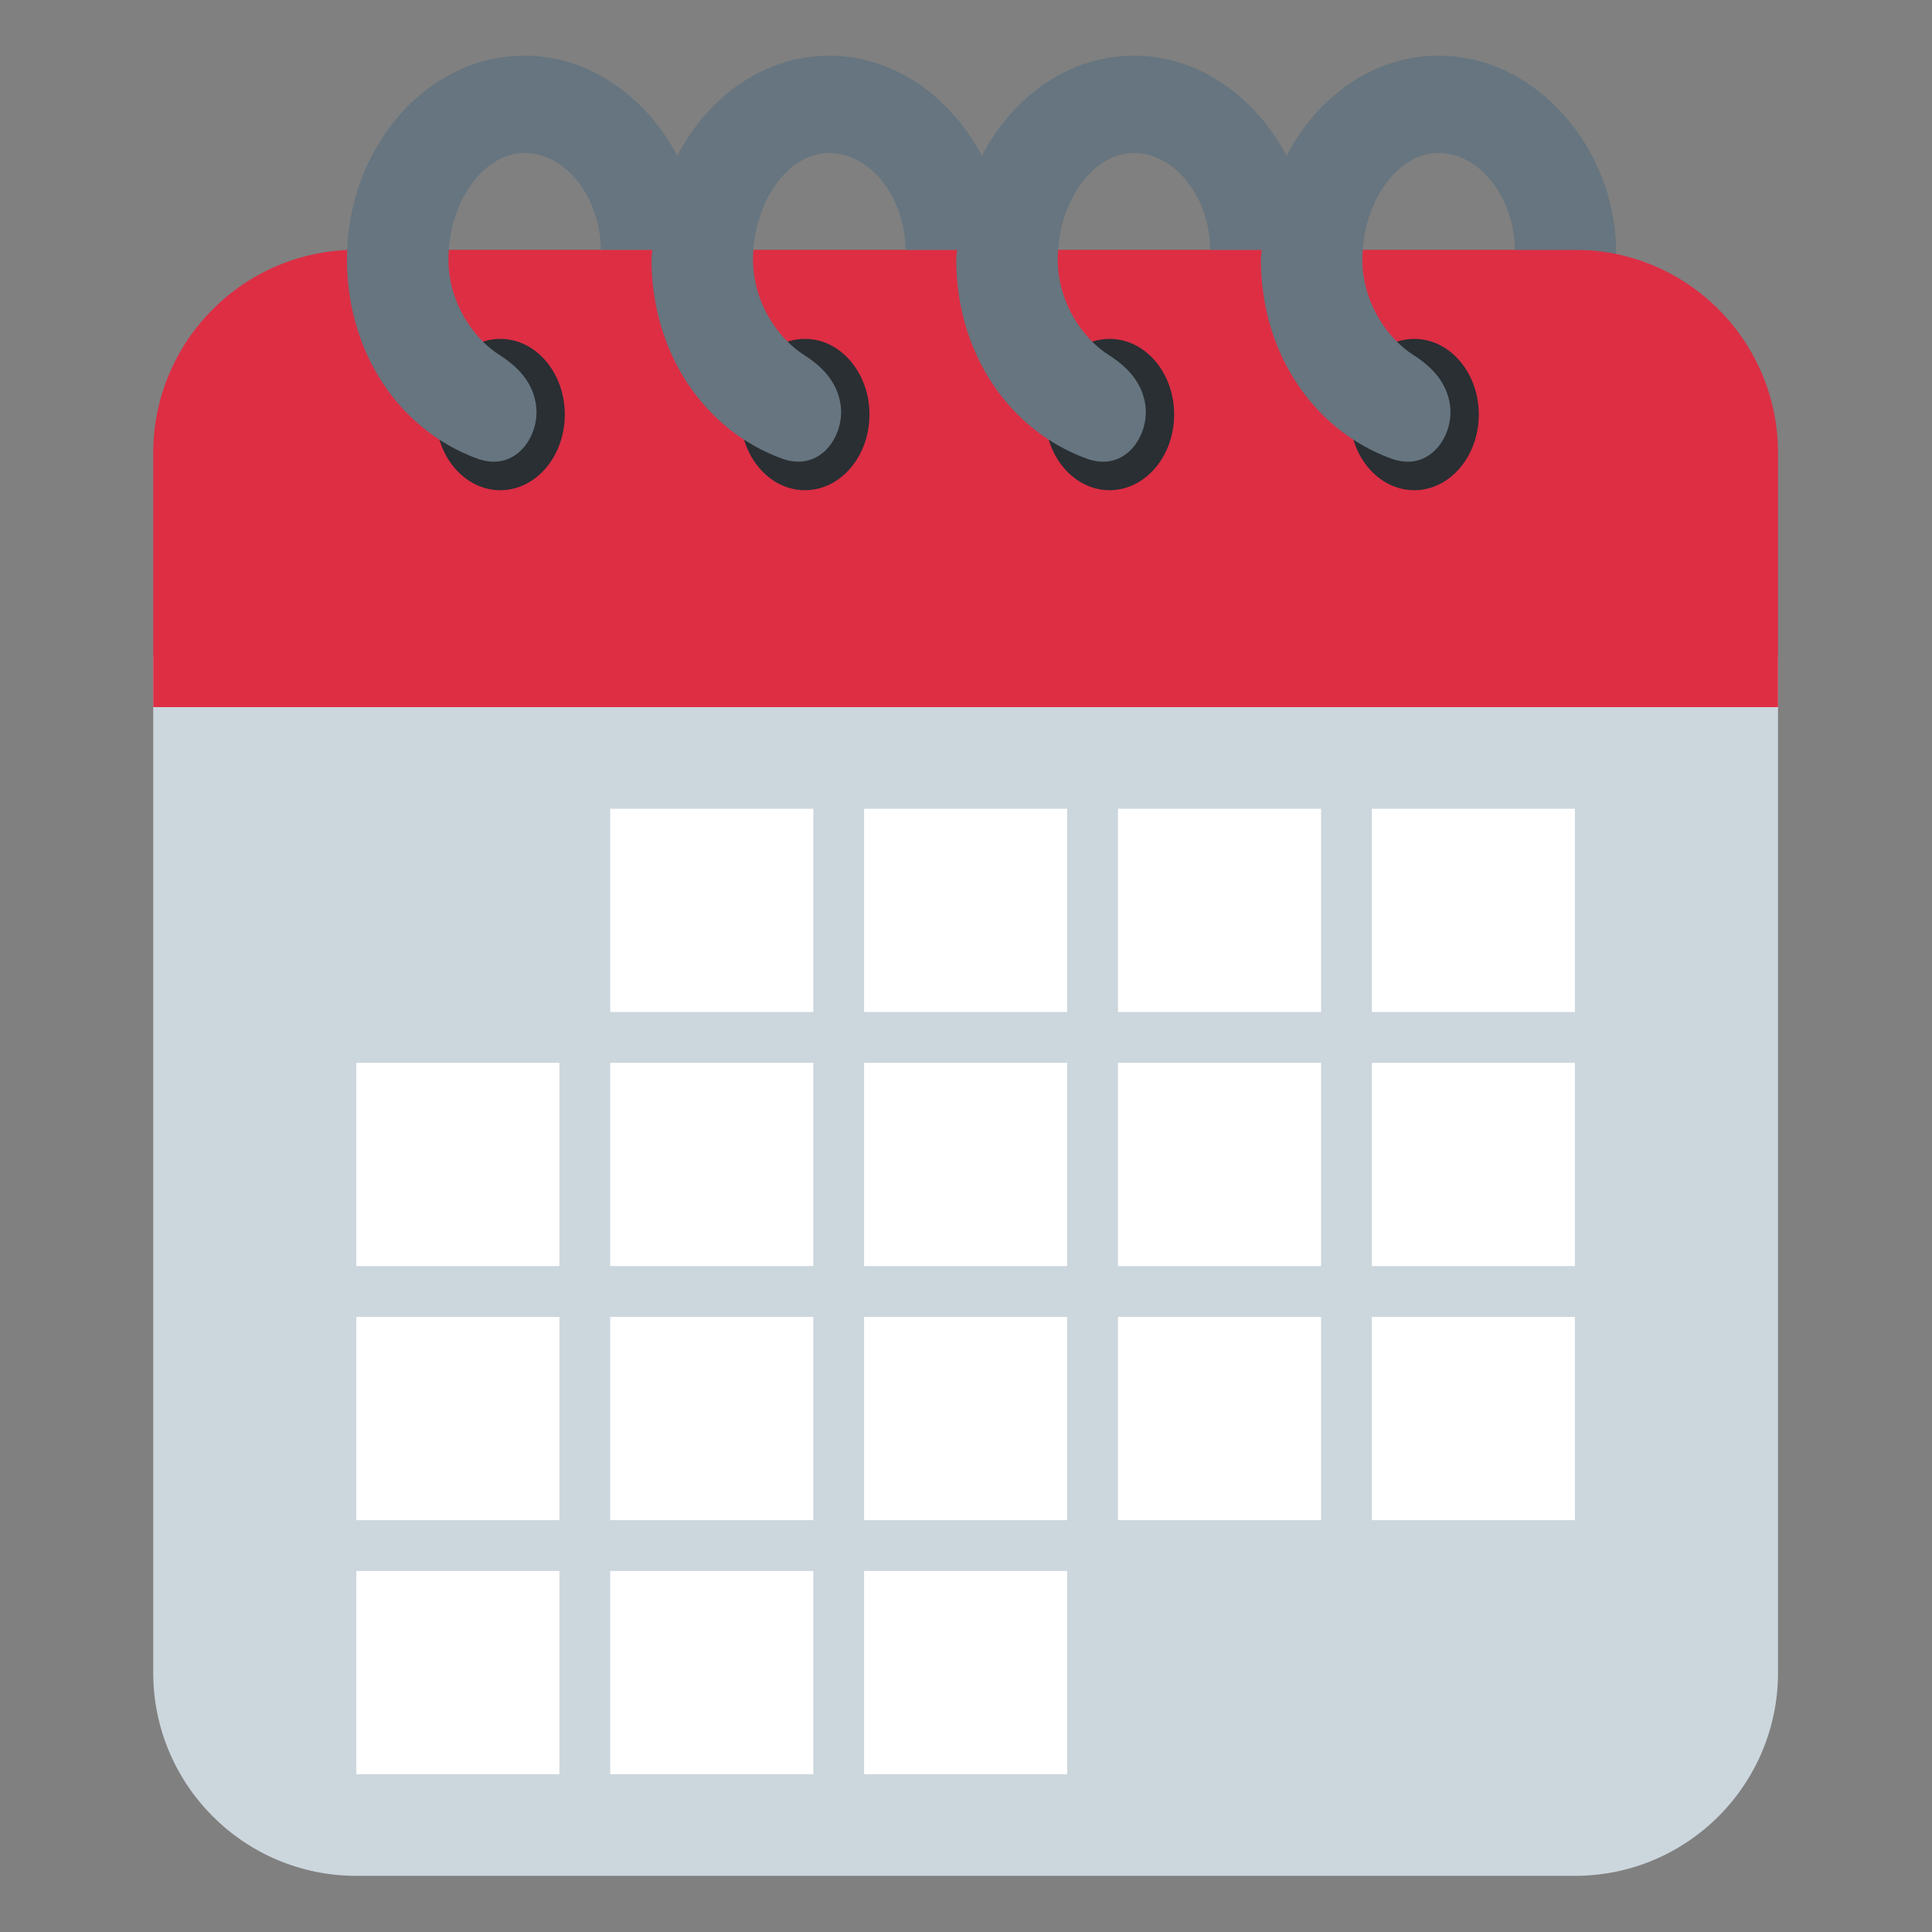
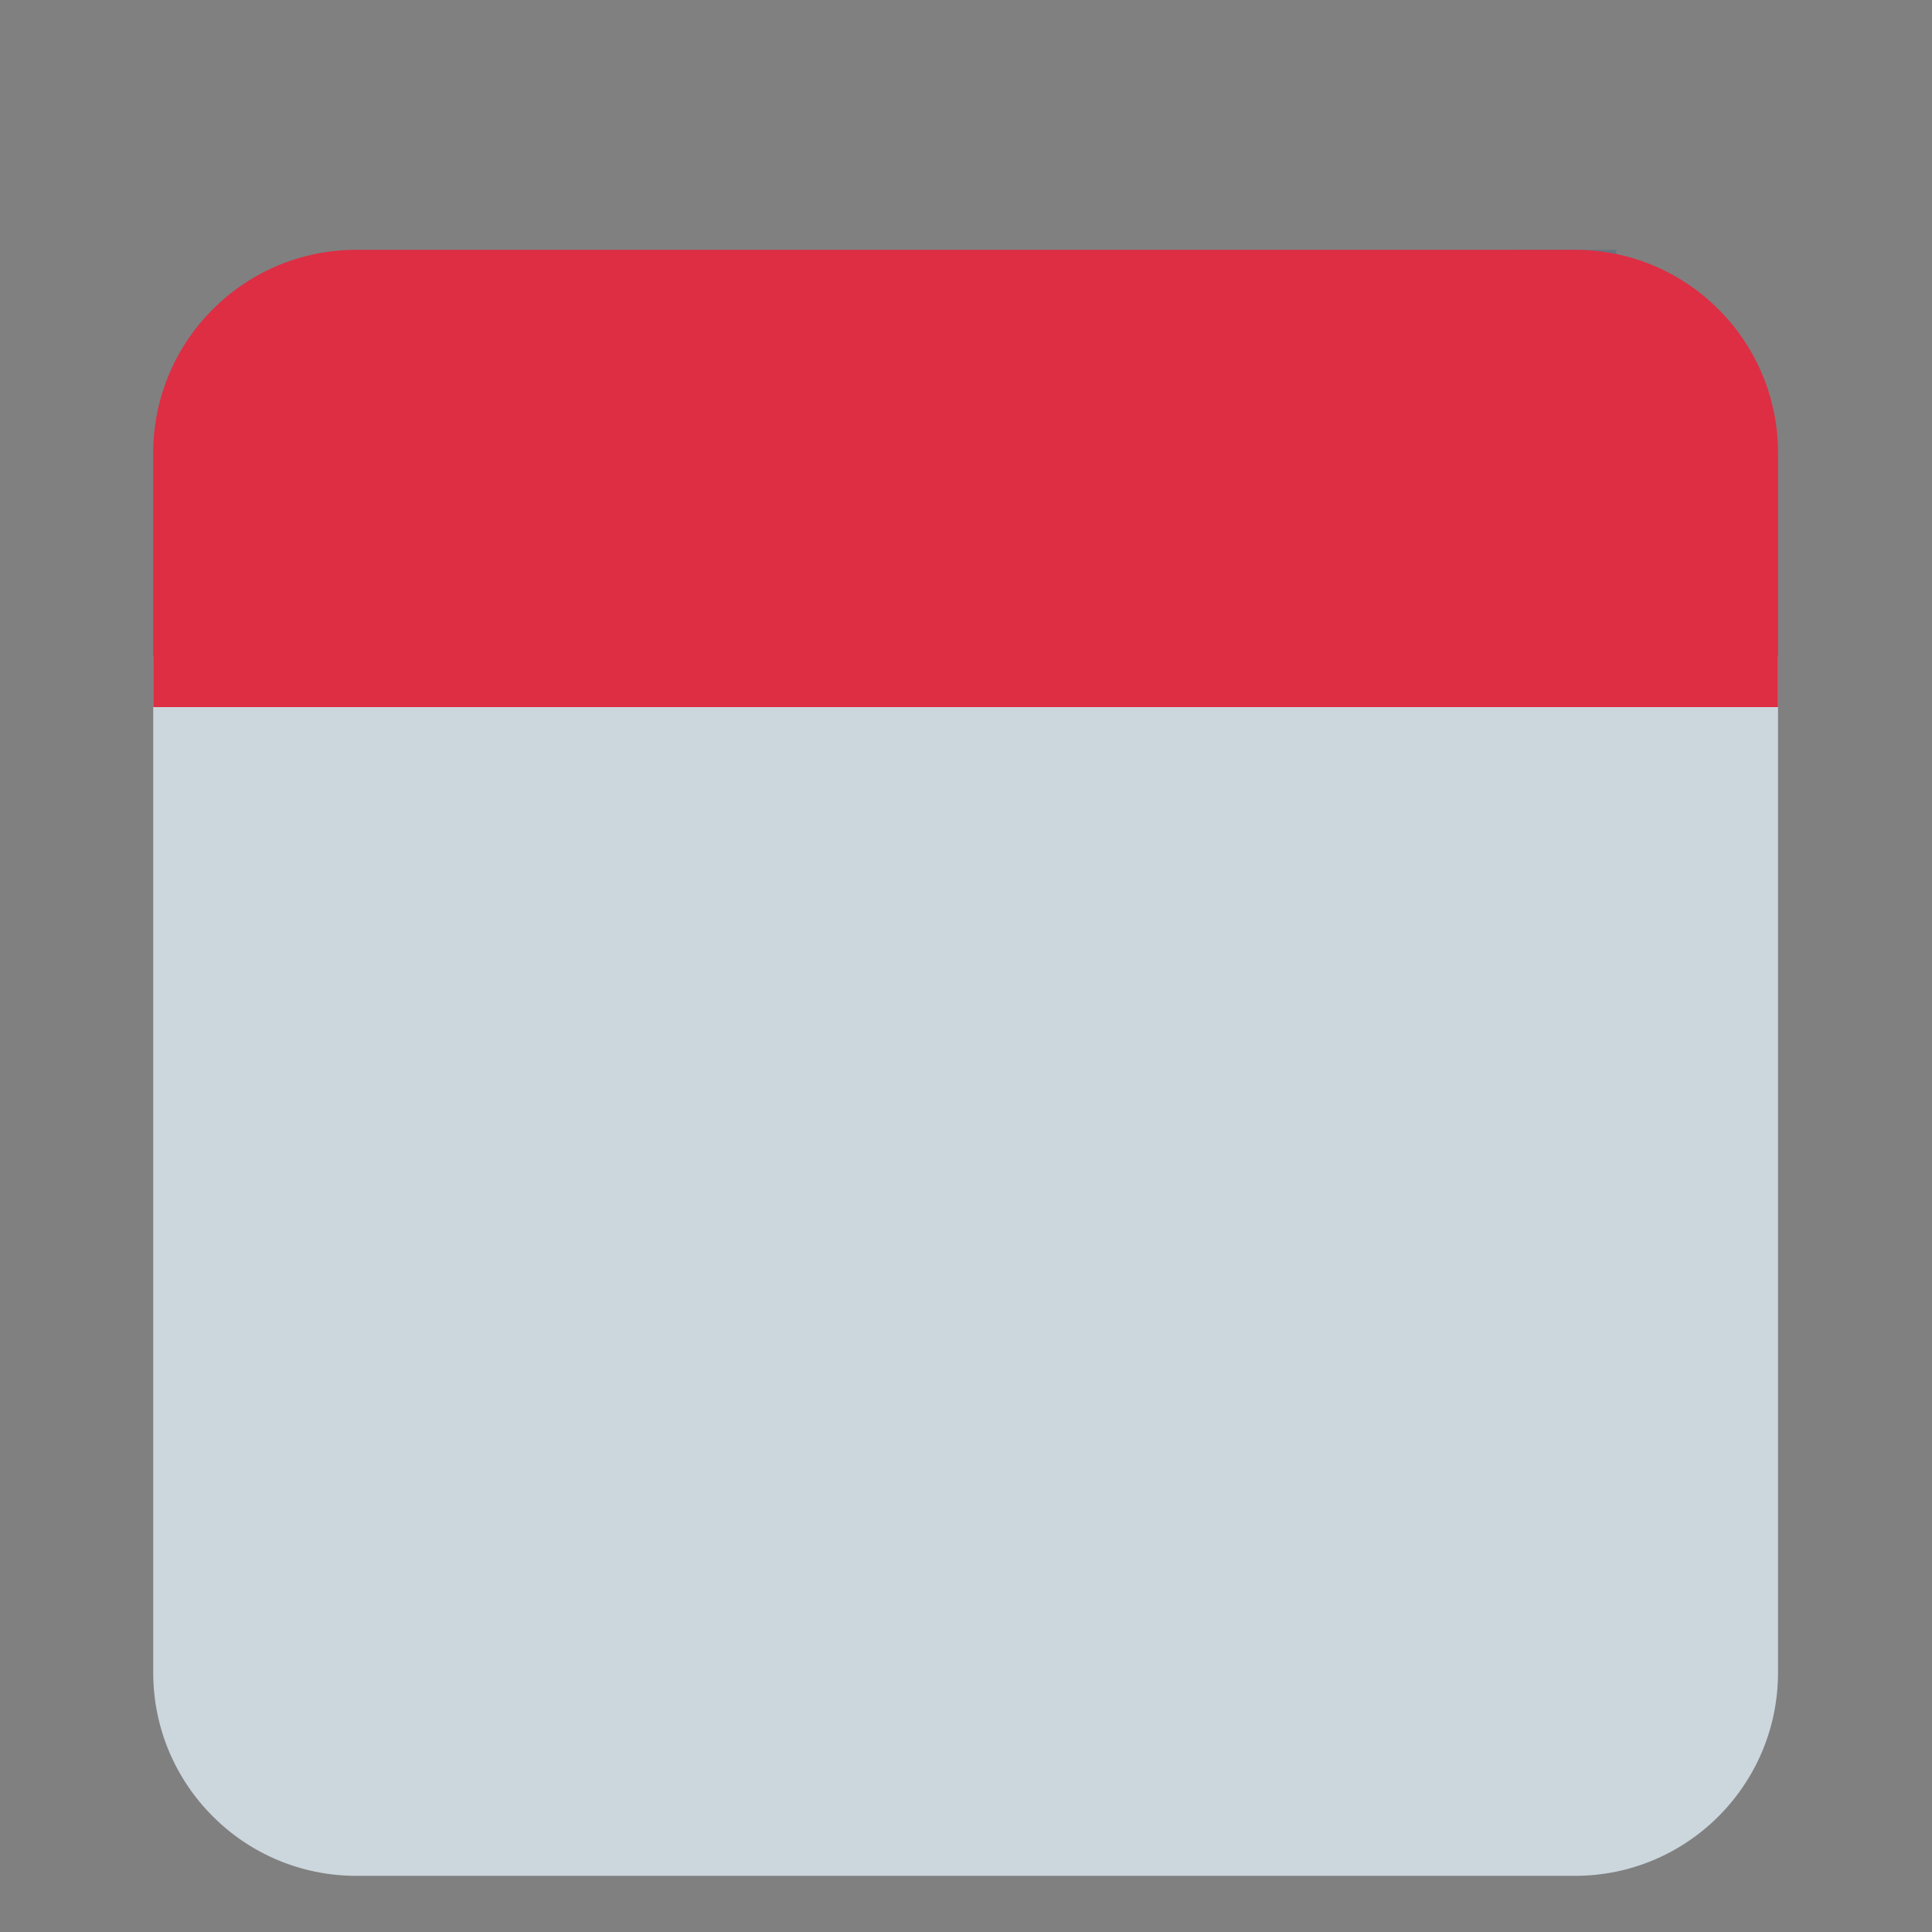
<svg xmlns="http://www.w3.org/2000/svg" width="1000" zoomAndPan="magnify" viewBox="0 0 750 750" height="1000" preserveAspectRatio="xMidYMid meet" version="1.0">
  <rect x="0" y="0" width="750" height="750" fill="#808080" stroke="none" />
  <defs>
    <clipPath id="id1">
      <path d="M 59.48 254 L 690.23 254 L 690.23 729 L 59.48 729 Z M 59.48 254 " clip-rule="nonzero" />
    </clipPath>
    <clipPath id="id2">
      <path d="M 59.48 96 L 690.23 96 L 690.23 275 L 59.48 275 Z M 59.48 96 " clip-rule="nonzero" />
    </clipPath>
  </defs>
  <path fill="rgb(39.999%, 45.879%, 49.799%)" d="M 588.027 96.973 L 627.371 96.973 L 627.371 116.699 L 588.027 116.699 Z M 588.027 96.973 " fill-opacity="1" fill-rule="nonzero" />
  <g clip-path="url(#id1)">
    <path fill="rgb(79.999%, 83.919%, 86.67%)" d="M 59.48 254.781 L 59.48 649.301 C 59.48 692.875 94.781 728.203 138.324 728.203 L 611.387 728.203 C 654.926 728.203 690.23 692.875 690.23 649.301 L 690.23 254.781 Z M 59.48 254.781 " fill-opacity="1" fill-rule="nonzero" />
  </g>
  <g clip-path="url(#id2)">
    <path fill="rgb(86.67%, 18.039%, 26.669%)" d="M 611.387 96.973 L 138.324 96.973 C 94.781 96.973 59.48 132.305 59.48 175.879 L 59.48 274.508 L 690.23 274.508 L 690.23 175.879 C 690.23 132.305 654.926 96.973 611.387 96.973 Z M 611.387 96.973 " fill-opacity="1" fill-rule="nonzero" />
  </g>
-   <path fill="rgb(16.08%, 18.43%, 20%)" d="M 194.223 190.297 C 180.387 190.297 169.172 177.16 169.172 160.926 C 169.172 144.711 180.387 131.555 194.223 131.555 C 208.043 131.555 219.258 144.711 219.258 160.926 C 219.258 177.141 208.043 190.297 194.223 190.297 Z M 312.488 190.297 C 298.652 190.297 287.438 177.16 287.438 160.926 C 287.438 144.711 298.652 131.555 312.488 131.555 C 326.309 131.555 337.523 144.711 337.523 160.926 C 337.523 177.141 326.309 190.297 312.488 190.297 Z M 430.754 190.297 C 416.918 190.297 405.703 177.16 405.703 160.926 C 405.703 144.711 416.918 131.555 430.754 131.555 C 444.574 131.555 455.809 144.711 455.809 160.926 C 455.789 177.141 444.574 190.297 430.754 190.297 Z M 549.02 190.297 C 535.184 190.297 523.969 177.16 523.969 160.926 C 523.969 144.711 535.184 131.555 549.02 131.555 C 562.84 131.555 574.074 144.711 574.074 160.926 C 574.055 177.141 562.84 190.297 549.02 190.297 Z M 549.02 190.297 " fill-opacity="1" fill-rule="nonzero" />
-   <path fill="rgb(39.999%, 45.879%, 49.799%)" d="M 558.461 21.602 C 533.293 21.602 511.492 37.422 499.449 60.461 C 487.504 37.914 465.605 21.602 440.195 21.602 C 415.027 21.602 393.227 37.422 381.184 60.461 C 369.238 37.914 347.34 21.602 321.93 21.602 C 296.762 21.602 274.961 37.422 262.918 60.461 C 250.973 37.914 229.074 21.602 203.664 21.602 C 165.543 21.602 134.676 57.484 134.676 100.605 C 134.676 137.176 155.273 167.102 185.316 178.047 C 200.273 183.473 209.441 169.23 208.16 157.809 C 207.074 148.34 200.789 142.168 193.789 137.727 C 184.23 131.672 174.078 117.844 174.078 100.703 C 174.078 78.926 187.305 59.375 203.645 59.375 C 219.984 59.375 233.211 77.23 233.211 96.953 L 253.238 96.953 C 253.18 98.176 252.922 99.34 252.922 100.586 C 252.922 137.156 273.52 167.082 303.562 178.027 C 318.52 183.453 327.688 169.211 326.406 157.789 C 325.32 148.34 319.035 142.168 312.035 137.727 C 302.477 131.672 292.324 117.844 292.324 100.703 C 292.324 78.926 305.551 59.375 321.891 59.375 C 338.23 59.375 351.496 77.25 351.496 96.973 L 371.523 96.973 C 371.465 98.195 371.207 99.359 371.207 100.605 C 371.207 137.176 391.805 167.102 421.848 178.047 C 436.805 183.473 445.973 169.23 444.691 157.809 C 443.605 148.359 437.32 142.188 430.32 137.746 C 420.762 131.691 410.609 117.863 410.609 100.723 C 410.609 78.945 423.836 59.395 440.176 59.395 C 456.516 59.395 469.762 77.25 469.762 96.973 L 489.789 96.973 C 489.73 98.195 489.473 99.359 489.473 100.605 C 489.473 137.176 510.07 167.102 540.113 178.047 C 555.07 183.473 564.238 169.23 562.957 157.809 C 561.871 148.359 555.586 142.188 548.586 137.746 C 539.027 131.691 528.875 117.863 528.875 100.723 C 528.875 78.945 542.102 59.395 558.441 59.395 C 574.781 59.395 588.027 77.25 588.027 96.973 L 627.371 96.973 C 626.957 57.523 596.309 21.602 558.461 21.602 Z M 558.461 21.602 " fill-opacity="1" fill-rule="nonzero" />
-   <path fill="rgb(100%, 100%, 100%)" d="M 236.879 313.961 L 315.723 313.961 L 315.723 392.863 L 236.879 392.863 Z M 335.434 313.961 L 414.277 313.961 L 414.277 392.863 L 335.434 392.863 Z M 433.988 313.961 L 512.832 313.961 L 512.832 392.863 L 433.988 392.863 Z M 532.543 313.961 L 611.387 313.961 L 611.387 392.863 L 532.543 392.863 Z M 138.324 412.59 L 217.168 412.59 L 217.168 491.492 L 138.324 491.492 Z M 236.879 412.59 L 315.723 412.59 L 315.723 491.492 L 236.879 491.492 Z M 335.434 412.59 L 414.277 412.59 L 414.277 491.492 L 335.434 491.492 Z M 433.988 412.59 L 512.832 412.59 L 512.832 491.492 L 433.988 491.492 Z M 532.543 412.59 L 611.387 412.59 L 611.387 491.492 L 532.543 491.492 Z M 138.324 511.219 L 217.168 511.219 L 217.168 590.121 L 138.324 590.121 Z M 236.879 511.219 L 315.723 511.219 L 315.723 590.121 L 236.879 590.121 Z M 335.434 511.219 L 414.277 511.219 L 414.277 590.121 L 335.434 590.121 Z M 433.988 511.219 L 512.832 511.219 L 512.832 590.121 L 433.988 590.121 Z M 532.543 511.219 L 611.387 511.219 L 611.387 590.121 L 532.543 590.121 Z M 138.324 609.848 L 217.168 609.848 L 217.168 688.75 L 138.324 688.75 Z M 236.879 609.848 L 315.723 609.848 L 315.723 688.75 L 236.879 688.75 Z M 335.434 609.848 L 414.277 609.848 L 414.277 688.75 L 335.434 688.75 Z M 335.434 609.848 " fill-opacity="1" fill-rule="nonzero" />
</svg>